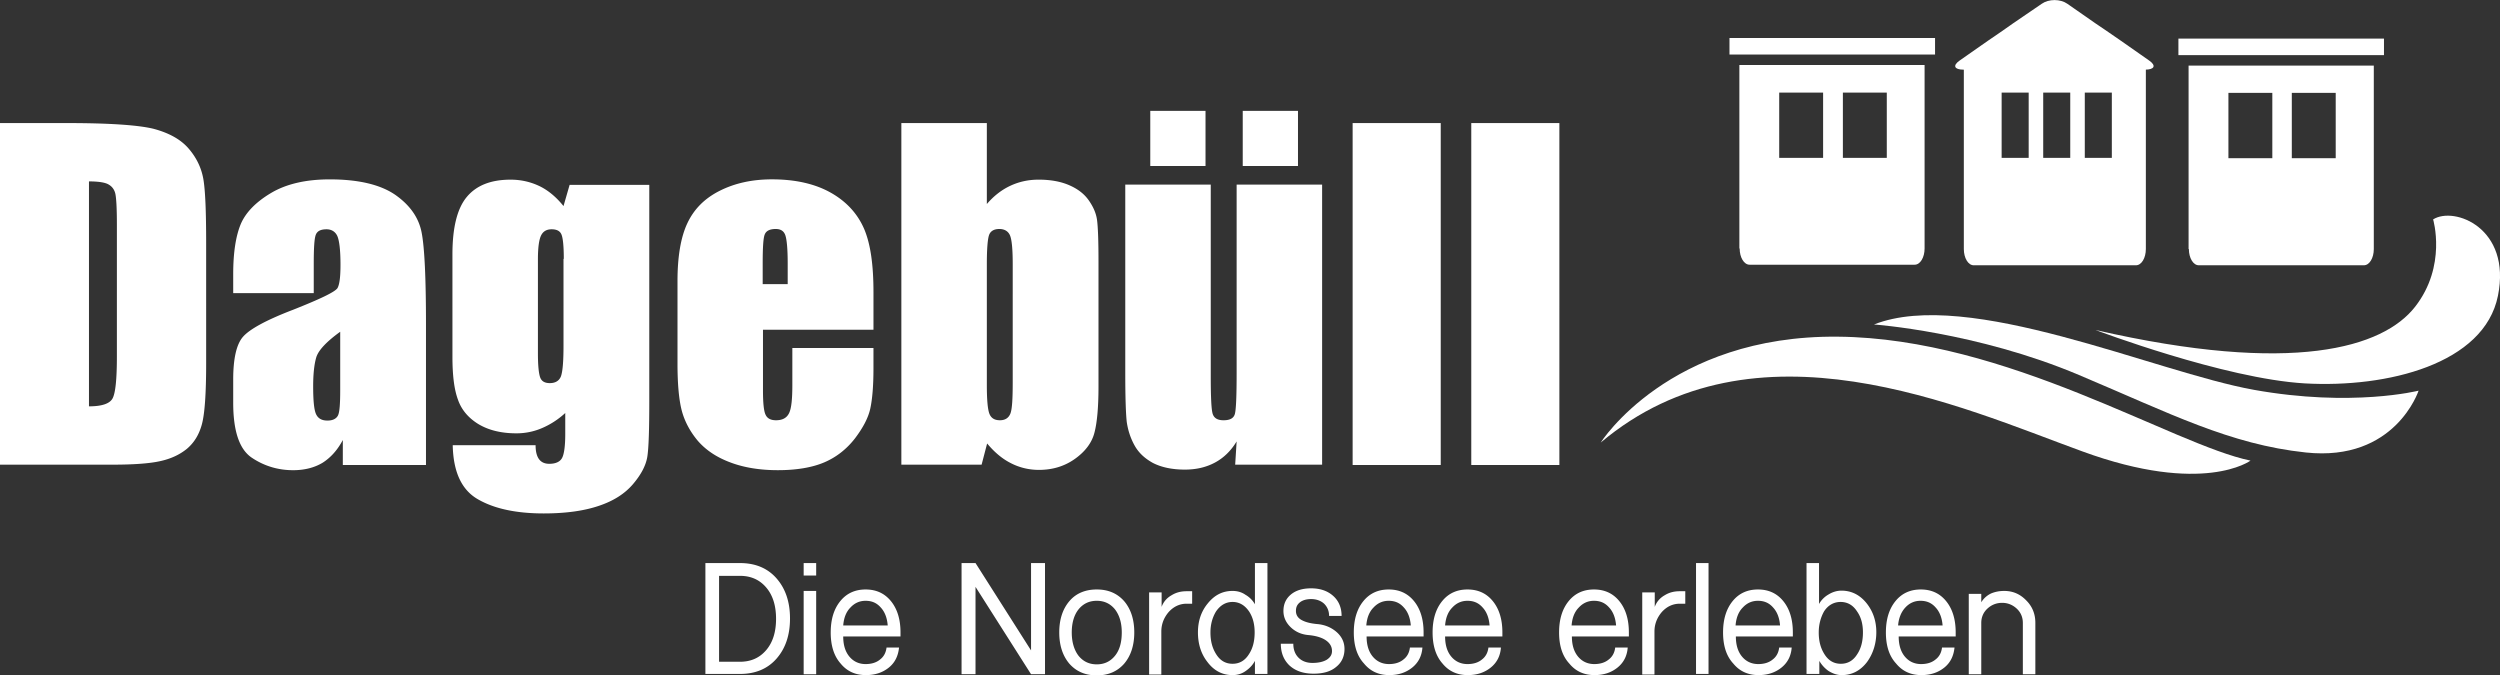
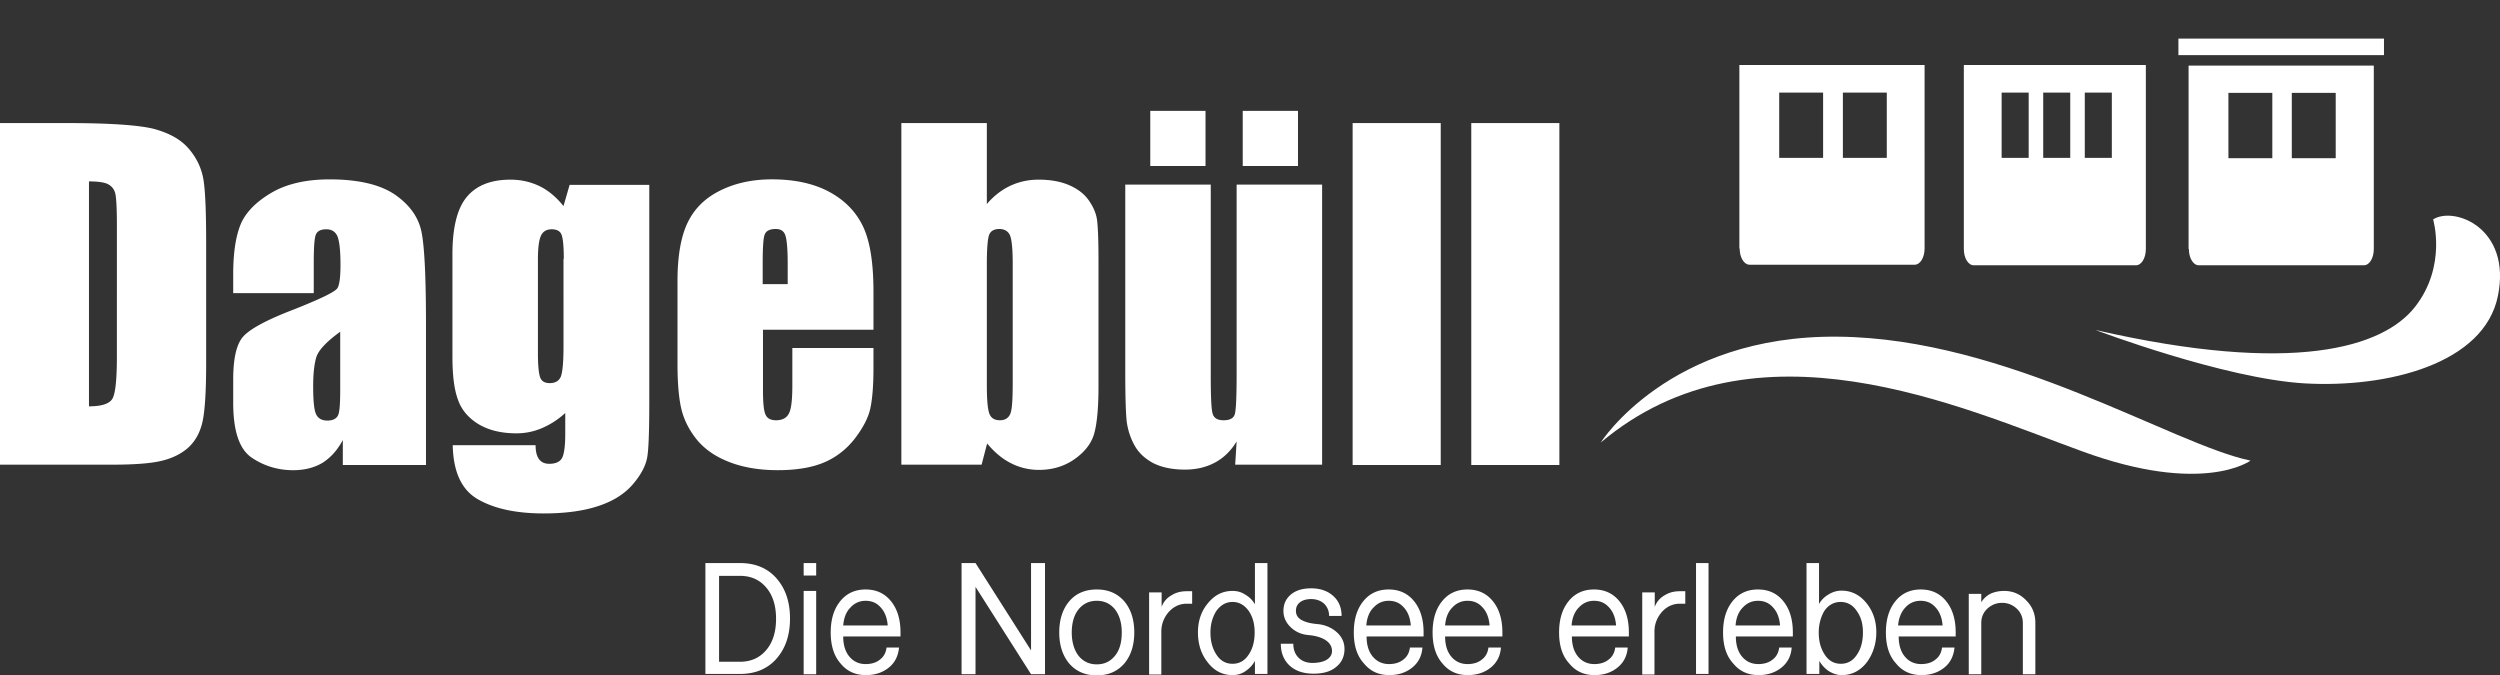
<svg xmlns="http://www.w3.org/2000/svg" fill="none" viewBox="0 0 955 258">
  <rect x="0" y="0" width="955" height="258" fill="#333333" stroke="none" />
  <g clip-path="url(#a)" fill="#fff">
    <path d="M33.988 69.295v85.926c4.887 0 7.886-.998 8.997-2.993 1.11-1.996 1.666-7.318 1.666-15.966V85.594c0-5.876-.222-9.757-.555-11.42s-1.222-2.883-2.555-3.659c-1.222-.776-3.776-1.22-7.553-1.22zM0 47.01h25.436c16.439 0 27.546.776 33.322 2.217 5.776 1.553 10.219 3.992 13.218 7.429 2.999 3.437 4.887 7.318 5.665 11.53.777 4.214 1.11 12.53 1.11 24.836V138.7c0 11.753-.555 19.514-1.666 23.505-1.11 3.992-2.999 6.985-5.776 9.314-2.776 2.217-6.108 3.769-10.219 4.656-3.998.887-10.108 1.33-18.216 1.33H0v-130.5zm129.96 79.72c-5.221 3.77-8.22 6.985-9.108 9.646-.778 2.55-1.222 6.32-1.222 11.087 0 5.544.333 9.092 1.111 10.755.777 1.663 2.221 2.439 4.331 2.439 2 0 3.333-.665 3.999-1.885.666-1.219.889-4.546.889-9.978V126.73zm-10.33-14.746H89.085v-7.207c0-8.315 1-14.635 2.888-19.181 1.888-4.435 5.776-8.426 11.55-11.863 5.777-3.437 13.219-5.211 22.438-5.211 10.996 0 19.327 1.996 24.99 5.876 5.555 3.88 8.998 8.648 10.109 14.413 1.11 5.655 1.666 17.407 1.666 35.035v53.774h-31.767v-9.536c-2 3.77-4.554 6.653-7.664 8.65-3.11 1.883-6.886 2.881-11.33 2.881-5.664 0-10.995-1.552-15.771-4.767-4.776-3.216-7.109-10.2-7.109-21.066v-8.759c0-7.983 1.222-13.526 3.777-16.409 2.554-2.883 8.774-6.32 18.882-10.2 10.663-4.213 16.438-6.985 17.216-8.427.777-1.44 1.11-4.435 1.11-8.869 0-5.544-.444-9.203-1.221-10.977-.778-1.663-2.222-2.55-4.11-2.55-2.221 0-3.554.665-4.11 2.107-.555 1.441-.777 5.1-.777 11.087v11.198h-.222zm95.74-13.086c0-4.878-.333-7.983-.888-9.313-.556-1.33-1.777-1.996-3.777-1.996-1.888 0-3.221.776-3.998 2.328-.778 1.552-1.222 4.546-1.222 9.092v35.923c0 4.767.333 7.872.888 9.313.556 1.44 1.778 2.107 3.666 2.107 2.11 0 3.554-.887 4.221-2.551.666-1.773.999-5.654.999-11.752V98.898h.111zm32.656-28.383v82.489c0 11.087-.223 18.294-.778 21.62-.555 3.215-2.333 6.652-5.443 10.311s-7.441 6.431-13.106 8.316c-5.554 1.884-12.551 2.882-20.993 2.882-10.441 0-18.771-1.774-24.991-5.322-6.331-3.548-9.552-10.422-9.774-20.733h31.655c0 4.768 1.777 7.096 5.221 7.096 2.443 0 4.109-.776 4.887-2.217.777-1.442 1.222-4.546 1.222-9.092v-8.094c-2.777 2.55-5.776 4.435-8.886 5.766a24.474 24.474 0 01-9.775 1.995c-5.886 0-10.662-1.219-14.55-3.547-3.776-2.329-6.442-5.433-7.775-9.314-1.444-3.88-2.11-9.313-2.11-16.409V97.235c0-10.2 1.777-17.518 5.442-21.953 3.665-4.435 9.219-6.652 16.772-6.652 4.11 0 7.775.887 11.218 2.55 3.332 1.663 6.331 4.213 8.997 7.54l2.333-8.095h30.434v-.11zM300.9 108.54v-7.872c0-5.543-.333-9.091-.889-10.754-.555-1.663-1.777-2.44-3.665-2.44-2.221 0-3.665.666-4.221 2.107-.555 1.33-.777 5.1-.777 11.087v7.872h9.552zm32.766 17.407h-42.207v23.172c0 4.879.333 7.983.999 9.314.667 1.441 2 2.106 3.999 2.106 2.444 0 4.11-.887 4.998-2.772.889-1.884 1.222-5.432 1.222-10.754v-14.081h30.989v7.872c0 6.652-.444 11.752-1.221 15.3-.778 3.548-2.777 7.318-5.887 11.42-3.11 3.992-6.998 7.096-11.663 9.092-4.665 1.995-10.663 2.993-17.771 2.993-6.887 0-12.996-.998-18.216-2.993-5.332-1.996-9.33-4.768-12.329-8.205-2.888-3.437-4.999-7.317-6.109-11.42-1.111-4.213-1.666-10.2-1.666-18.183v-31.377c0-9.313 1.221-16.741 3.776-22.174 2.555-5.433 6.664-9.535 12.44-12.418s12.329-4.324 19.882-4.324c9.108 0 16.661 1.774 22.659 5.211s10.107 8.094 12.551 13.748c2.444 5.765 3.554 13.748 3.554 24.17v14.303zm53.194-25.057c0-5.544-.333-9.203-1-10.866-.666-1.663-2.11-2.55-4.109-2.55-2 0-3.332.776-3.888 2.217-.555 1.442-.888 5.211-.888 11.198v46.123c0 5.765.333 9.424.999 11.087.667 1.663 1.999 2.44 3.999 2.44 1.999 0 3.332-.888 3.998-2.55.667-1.664.889-5.655.889-11.975V100.89zm-9.885-53.884v30.933c2.665-3.104 5.664-5.433 8.996-6.985 3.333-1.552 6.887-2.328 10.774-2.328 4.443 0 8.331.665 11.663 2.106 3.332 1.442 5.776 3.326 7.553 5.876s2.777 4.99 3.11 7.429.555 7.54.555 15.522v48.23c0 7.872-.555 13.748-1.555 17.518-.999 3.88-3.554 7.206-7.442 9.978-3.887 2.772-8.441 4.213-13.773 4.213-3.776 0-7.441-.887-10.662-2.55-3.333-1.663-6.332-4.213-9.108-7.539l-2.111 8.094h-30.656v-130.5h32.656zM495.83 63.419h-21.104V42.353h21.104v21.066zm-35.321 0h-21.104V42.353h21.104v21.066zm44.54 7.096v106.99h-33.211l.556-8.87c-2.222 3.659-4.999 6.32-8.331 8.094s-7.108 2.66-11.44 2.66c-4.887 0-8.997-.886-12.218-2.55-3.221-1.774-5.554-3.991-7.109-6.874-1.555-2.882-2.443-5.765-2.888-8.87-.333-3.104-.555-9.202-.555-18.404V70.513h32.655v72.843c0 8.315.222 13.305.778 14.857.555 1.552 1.888 2.328 4.109 2.328 2.444 0 3.888-.776 4.332-2.44.445-1.662.667-6.762.667-15.521V70.513h32.655zM550.36 47.01h-33.655v130.61h33.655V47.01zm45.32 0h-33.655v130.61h33.655V47.01zm-321 205.78h7.997c4.11 0 7.442-1.441 9.997-4.435 2.554-2.993 3.776-6.985 3.776-11.974s-1.222-8.981-3.776-11.974c-2.555-2.994-5.887-4.435-9.997-4.435h-7.997v32.818zm-5.22 4.768v-42.465h13.217c5.776 0 10.441 1.885 13.884 5.766 3.443 3.88 5.221 8.98 5.221 15.411s-1.778 11.531-5.221 15.411c-3.443 3.881-8.108 5.766-13.884 5.766H269.46v.111zm37.54.002h4.776v-31.821H307v31.821zm0-37.697h4.776v-4.768H307v4.768zm15.11 19.067h16.994c-.222-2.883-1.111-5.211-2.666-6.874-1.555-1.774-3.443-2.55-5.776-2.55-2.332 0-4.22.887-5.775 2.55-1.666 1.663-2.555 3.991-2.777 6.874zm-4.776 2.661c0-4.989 1.222-8.981 3.665-11.974 2.444-2.994 5.665-4.435 9.663-4.435 3.999 0 7.22 1.441 9.664 4.435 2.443 2.993 3.665 6.985 3.665 11.974v1.552H322.11c0 3.215.777 5.765 2.332 7.65s3.666 2.883 6.22 2.883c2.222 0 4.11-.554 5.554-1.774 1.444-1.109 2.221-2.661 2.444-4.546h4.776c-.333 3.216-1.555 5.766-3.888 7.65-2.332 1.885-5.22 2.883-8.775 2.883-3.998 0-7.219-1.441-9.663-4.435-2.554-2.882-3.776-6.874-3.776-11.863zm76.526-26.501v33.373l-21.215-33.373h-5.332v42.465h5.332v-33.373l21.215 33.373h5.331V215.09h-5.331zm15.55 26.5c0 3.659.888 6.652 2.554 8.87 1.777 2.217 4.11 3.326 6.998 3.326s5.22-1.109 6.997-3.326c1.778-2.218 2.555-5.211 2.555-8.87s-.889-6.542-2.555-8.759c-1.777-2.217-4.109-3.326-6.997-3.326s-5.221 1.109-6.998 3.326c-1.666 2.107-2.554 5.1-2.554 8.759zm-4.777 0c0-4.989 1.333-8.981 3.888-11.974 2.555-2.994 6.109-4.435 10.441-4.435s7.775 1.441 10.441 4.435c2.554 2.993 3.887 6.985 3.887 11.974s-1.333 8.981-3.887 11.974c-2.666 2.994-6.109 4.435-10.441 4.435s-7.775-1.441-10.441-4.435c-2.555-2.993-3.888-6.985-3.888-11.974zm34.327 15.97v-31.266h4.776v5.543c.666-1.885 1.999-3.437 3.776-4.435 1.778-1.108 3.666-1.552 5.776-1.552h2.111v4.768h-2.111c-2.666 0-4.998 1.108-6.886 3.215-1.777 2.106-2.777 4.546-2.777 7.428v16.409h-4.665v-.11zm23.43-15.97c0 3.215.667 5.876 2.111 8.204 1.555 2.551 3.665 3.77 6.331 3.77 2.665 0 4.776-1.219 6.331-3.77 1.444-2.217 2.11-4.989 2.11-8.204 0-3.105-.666-5.765-2.11-7.983-1.666-2.439-3.777-3.659-6.331-3.659-2.555 0-4.665 1.22-6.331 3.659-1.333 2.218-2.111 4.878-2.111 7.983zm-4.776 0c0-4.324 1.222-7.983 3.665-10.976 2.555-3.216 5.665-4.879 9.553-4.879 1.777 0 3.443.444 4.887 1.441a9.669 9.669 0 013.665 3.659v-15.744h4.776v42.354h-4.776v-4.99c-.888 1.663-2.11 2.883-3.554 3.881-1.555 1.109-3.221 1.552-4.998 1.552-3.888 0-7.109-1.663-9.664-5.1-2.332-2.994-3.554-6.763-3.554-11.198zm31.656 4.33h4.776c0 2.217.666 3.991 1.999 5.322 1.333 1.33 3.11 1.995 5.331 1.995 2.333 0 4.11-.443 5.443-1.219 1.333-.887 1.999-1.885 1.999-3.326 0-1.885-.999-3.326-2.888-4.435-1.555-.887-3.665-1.442-6.109-1.663-2.665-.222-4.887-1.22-6.664-2.883-1.888-1.774-2.888-3.88-2.888-6.32 0-2.661 1-4.767 2.888-6.319 1.888-1.553 4.443-2.329 7.664-2.329 3.554 0 6.331.998 8.442 2.883 2.11 1.885 3.221 4.435 3.221 7.65h-4.776c0-1.885-.667-3.437-1.889-4.656-1.221-1.109-2.888-1.774-4.998-1.774-1.777 0-3.221.443-4.221 1.219-1.11.887-1.555 1.885-1.555 3.326 0 1.663.889 2.883 2.555 3.659 1.333.665 3.11 1.109 5.443 1.331 2.887.221 5.331 1.219 7.33 2.882 2.111 1.774 3.221 3.992 3.221 6.653 0 2.882-1.11 5.211-3.221 6.874-2.11 1.774-4.998 2.55-8.552 2.55-3.888 0-6.887-.998-9.219-3.105-2.222-2.106-3.332-4.878-3.332-8.315zm32.66-6.99h16.994c-.222-2.883-1.111-5.211-2.666-6.874-1.555-1.774-3.443-2.55-5.775-2.55-2.333 0-4.221.887-5.776 2.55-1.666 1.663-2.555 3.991-2.777 6.874zm-4.776 2.661c0-4.989 1.222-8.981 3.665-11.974 2.444-2.994 5.665-4.435 9.664-4.435 3.998 0 7.219 1.441 9.663 4.435 2.443 2.993 3.665 6.985 3.665 11.974v1.552h-21.77c0 3.215.778 5.765 2.333 7.65s3.665 2.883 6.22 2.883c2.221 0 4.109-.554 5.553-1.774 1.444-1.109 2.222-2.661 2.444-4.546h4.776c-.222 3.216-1.555 5.766-3.888 7.65-2.332 1.885-5.22 2.883-8.774 2.883-3.999 0-7.22-1.441-9.664-4.435-2.665-2.882-3.887-6.874-3.887-11.863zm34.876-2.661h16.994c-.223-2.883-1.111-5.211-2.666-6.874-1.555-1.774-3.443-2.55-5.776-2.55-2.332 0-4.221.887-5.776 2.55-1.666 1.663-2.554 3.991-2.776 6.874zm-4.777 2.661c0-4.989 1.222-8.981 3.666-11.974 2.443-2.994 5.664-4.435 9.663-4.435s7.22 1.441 9.663 4.435c2.444 2.993 3.666 6.985 3.666 11.974v1.552H552.03c0 3.215.777 5.765 2.332 7.65s3.665 2.883 6.22 2.883c2.222 0 4.11-.554 5.554-1.774 1.444-1.109 2.221-2.661 2.443-4.546h4.776c-.222 3.216-1.555 5.766-3.887 7.65-2.333 1.885-5.221 2.883-8.775 2.883-3.998 0-7.22-1.441-9.663-4.435-2.555-2.882-3.777-6.874-3.777-11.863zm53.097-2.661h16.994c-.222-2.883-1.111-5.211-2.666-6.874-1.555-1.774-3.443-2.55-5.775-2.55-2.333 0-4.221.887-5.776 2.55-1.666 1.663-2.555 3.991-2.777 6.874zm-4.776 2.661c0-4.989 1.222-8.981 3.665-11.974 2.444-2.994 5.665-4.435 9.664-4.435 3.998 0 7.219 1.441 9.663 4.435 2.443 2.993 3.665 6.985 3.665 11.974v1.552h-21.77c0 3.215.778 5.765 2.333 7.65s3.665 2.883 6.22 2.883c2.221 0 4.109-.554 5.553-1.774 1.444-1.109 2.222-2.661 2.444-4.546h4.776c-.222 3.216-1.555 5.766-3.888 7.65-2.332 1.885-5.22 2.883-8.774 2.883-3.999 0-7.22-1.441-9.664-4.435-2.665-2.882-3.887-6.874-3.887-11.863zm31.766 15.969v-31.266h4.776v5.543c.666-1.885 1.999-3.437 3.776-4.435 1.777-1.108 3.666-1.552 5.776-1.552h2.11v4.768h-2.11c-2.666 0-4.998 1.108-6.887 3.215-1.777 2.106-2.776 4.546-2.776 7.428v16.409h-4.665v-.11zm25.32-42.47h-4.776v42.354h4.776V215.09zm10.33 23.84h16.994c-.222-2.883-1.111-5.211-2.666-6.874-1.555-1.774-3.443-2.55-5.776-2.55-2.332 0-4.22.887-5.775 2.55-1.667 1.663-2.555 3.991-2.777 6.874zm-4.776 2.661c0-4.989 1.221-8.981 3.665-11.974 2.444-2.994 5.665-4.435 9.663-4.435 3.999 0 7.22 1.441 9.664 4.435 2.443 2.993 3.665 6.985 3.665 11.974v1.552h-21.77c0 3.215.777 5.766 2.332 7.65 1.555 1.885 3.666 2.883 6.22 2.883 2.222 0 4.11-.554 5.554-1.774 1.444-1.109 2.221-2.661 2.444-4.546h4.776c-.222 3.216-1.555 5.766-3.888 7.65-2.332 1.885-5.22 2.883-8.775 2.883-3.998 0-7.219-1.441-9.663-4.435-2.666-2.882-3.887-6.874-3.887-11.863zm36.546-.001c0 3.215.667 5.876 2.111 8.204 1.555 2.551 3.665 3.77 6.331 3.77s4.776-1.219 6.331-3.77c1.444-2.217 2.11-4.989 2.11-8.204 0-3.105-.666-5.765-2.221-7.983-1.555-2.439-3.665-3.659-6.331-3.659-2.555 0-4.776 1.22-6.331 3.659-1.222 2.218-2 4.878-2 7.983zm-4.665 15.966v-42.465h4.777v15.633a9.666 9.666 0 013.665-3.658c1.444-.887 3.11-1.442 4.887-1.442 3.888 0 7.109 1.663 9.663 4.879 2.444 3.104 3.666 6.763 3.666 10.976 0 4.324-1.222 8.205-3.555 11.42-2.554 3.326-5.775 4.989-9.663 4.989-1.777 0-3.332-.554-4.998-1.552a11.908 11.908 0 01-3.554-3.881v4.99h-4.888v.111zm34.985-18.626h16.994c-.222-2.883-1.11-5.211-2.665-6.874-1.555-1.774-3.444-2.55-5.776-2.55-2.333 0-4.221.887-5.776 2.55s-2.555 3.991-2.777 6.874zm-4.665 2.661c0-4.989 1.222-8.981 3.666-11.974 2.443-2.994 5.664-4.435 9.663-4.435 3.998 0 7.22 1.441 9.663 4.435 2.444 2.993 3.666 6.985 3.666 11.974v1.552h-21.771c0 3.215.778 5.766 2.333 7.65 1.555 1.885 3.665 2.883 6.22 2.883 2.221 0 4.11-.554 5.554-1.774 1.444-1.109 2.221-2.661 2.443-4.546h4.776c-.333 3.216-1.555 5.766-3.887 7.65-2.333 1.885-5.221 2.883-8.775 2.883-3.999 0-7.22-1.441-9.663-4.435-2.666-2.882-3.888-6.874-3.888-11.863zm31.655 15.969v-30.712h4.776v3.215c.889-1.441 2.11-2.55 3.665-3.326 1.555-.665 3.221-.998 5.11-.998 3.332 0 6.109 1.22 8.441 3.659 2.333 2.328 3.443 5.211 3.443 8.537v19.625h-4.776v-19.625c0-2.106-.777-3.991-2.332-5.433-1.555-1.441-3.444-2.217-5.554-2.217-2.221 0-4.11.776-5.665 2.217-1.555 1.442-2.332 3.327-2.332 5.433v19.625h-4.776z" />
    <path d="M664.55 94.907c0 3.437 1.666 6.21 3.776 6.21h63.089c2.111 0 3.777-2.773 3.777-6.21V24.836h-70.753v70.071h.111zm31.878-59.538h-16.772v24.946h16.772V35.369zm7.553 0h16.772v24.946h-16.772V35.369z" clip-rule="evenodd" fill-rule="evenodd" />
-     <path d="M739.19 14.524h-78.528v6.32h78.528v-6.32zm81.86 8.648l-10.774-7.54c-2.666-1.884-7.109-4.878-9.886-6.763l-10.663-7.428c-2.665-1.885-7.108-1.885-9.774 0l-10.885 7.428c-2.666 1.885-7.109 4.99-9.774 6.764l-10.774 7.539c-2.666 1.885-2 3.437 1.555 3.437h69.309c3.665 0 4.332-1.552 1.666-3.437z" />
    <path d="M753.96 101.34c-2.11 0-3.776-2.771-3.776-6.208V24.838h69.531v70.293c0 3.438-1.666 6.209-3.777 6.209H753.96zm10.663-65.969h10.33v24.946h-10.33V35.371zm26.213 0h-10.33v24.946h10.33V35.371zm5.554 0h10.329v24.946H796.39V35.371zm39.76 59.757c0 3.437 1.666 6.208 3.776 6.208h63.089c2.11 0 3.777-2.771 3.777-6.208V25.057h-70.753v70.071h.111zm31.877-59.649h-16.772v24.946h16.772V35.479zm7.442 0h16.772v24.946h-16.772V35.479z" clip-rule="evenodd" fill-rule="evenodd" />
    <path d="M910.68 14.746h-78.528v6.32h78.528v-6.32zM611.45 169.08c58.98-49.67 137.62-13.526 183.94 3.327 46.317 16.963 64.311 3.547 64.311 3.547-29.656-6.098-92.968-46.788-157.61-47.342-64.644-.665-90.635 40.468-90.635 40.468zm318-85.26s5.332 17.74-6.886 33.372-46.539 26.166-122.07 8.87c0 0 49.205 18.626 79.973 20.4 31.544 1.774 68.531-7.428 73.752-33.483 5.22-25.944-16.772-34.26-24.77-29.16z" />
-     <path d="M860.92 148.9c-37.654-6.764-109.07-39.138-145.06-24.947 0 0 39.209 2.772 78.306 19.292 34.988 14.746 57.536 26.499 86.637 29.603 34.21 3.659 43.096-23.616 43.096-23.616s-25.325 6.431-62.978-.332z" />
  </g>
  <defs>
    <clipPath id="a">
      <path fill="#fff" d="M0 0h955v258H0z" />
    </clipPath>
  </defs>
</svg>